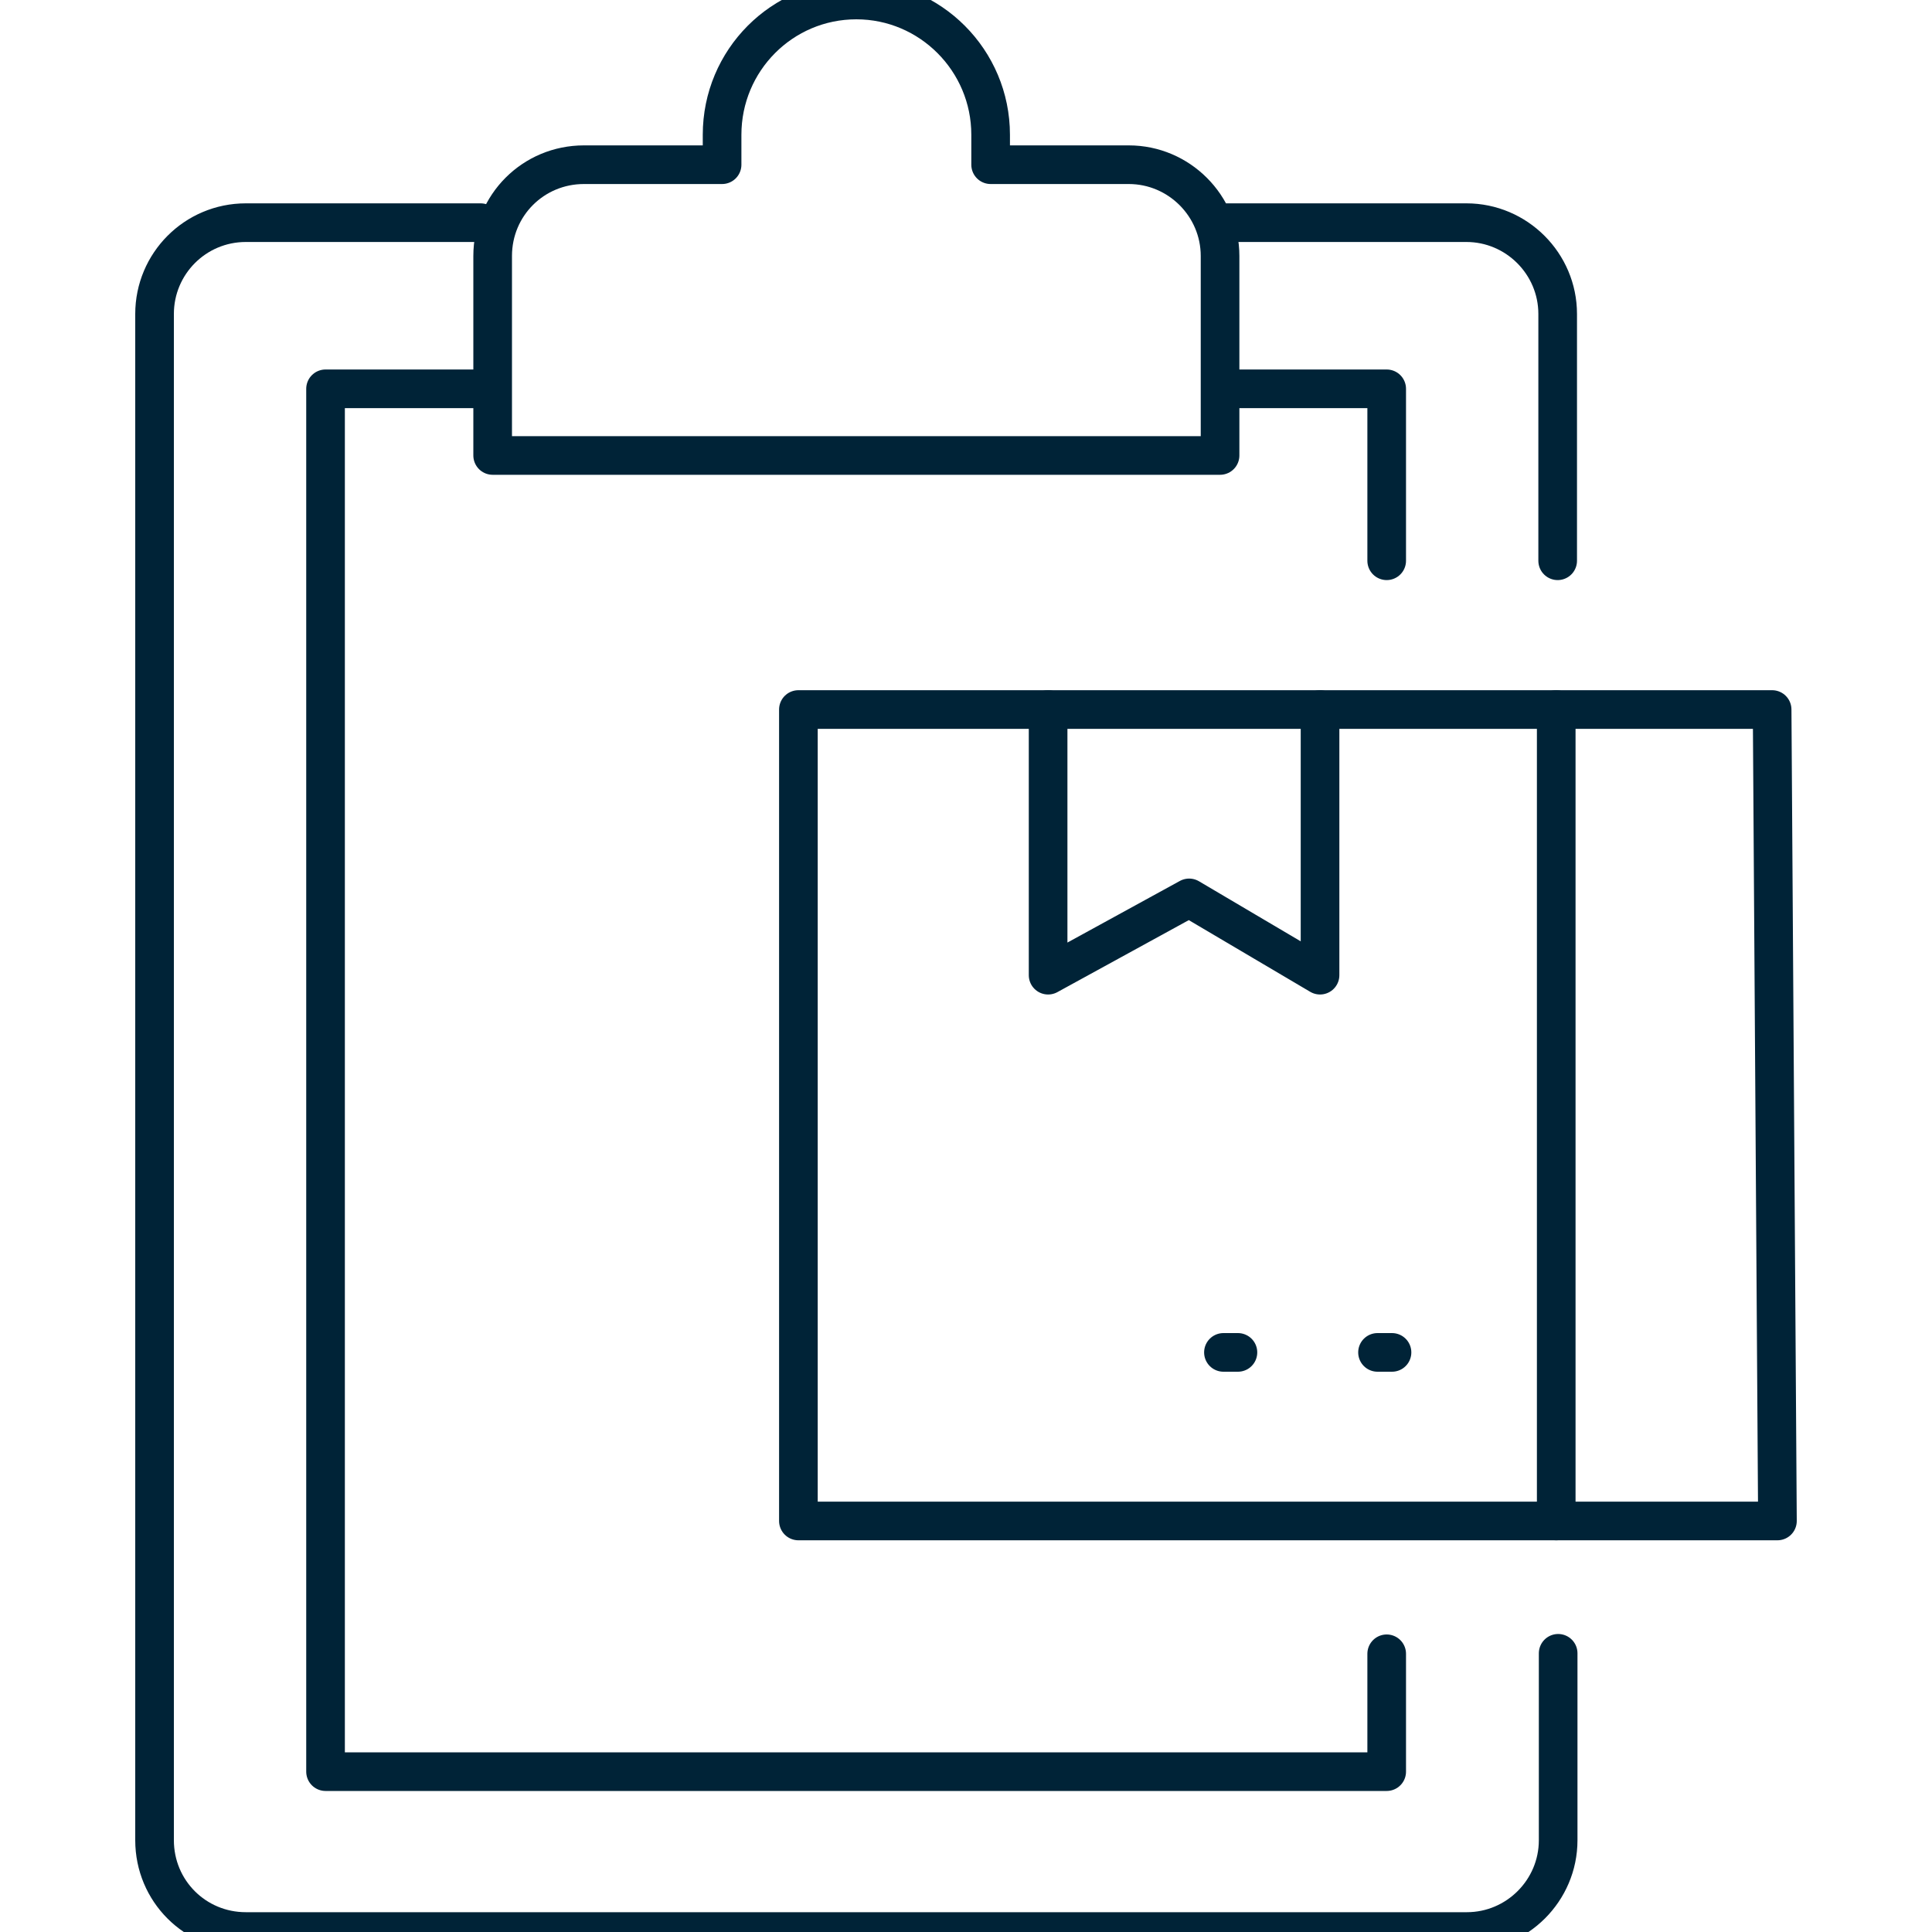
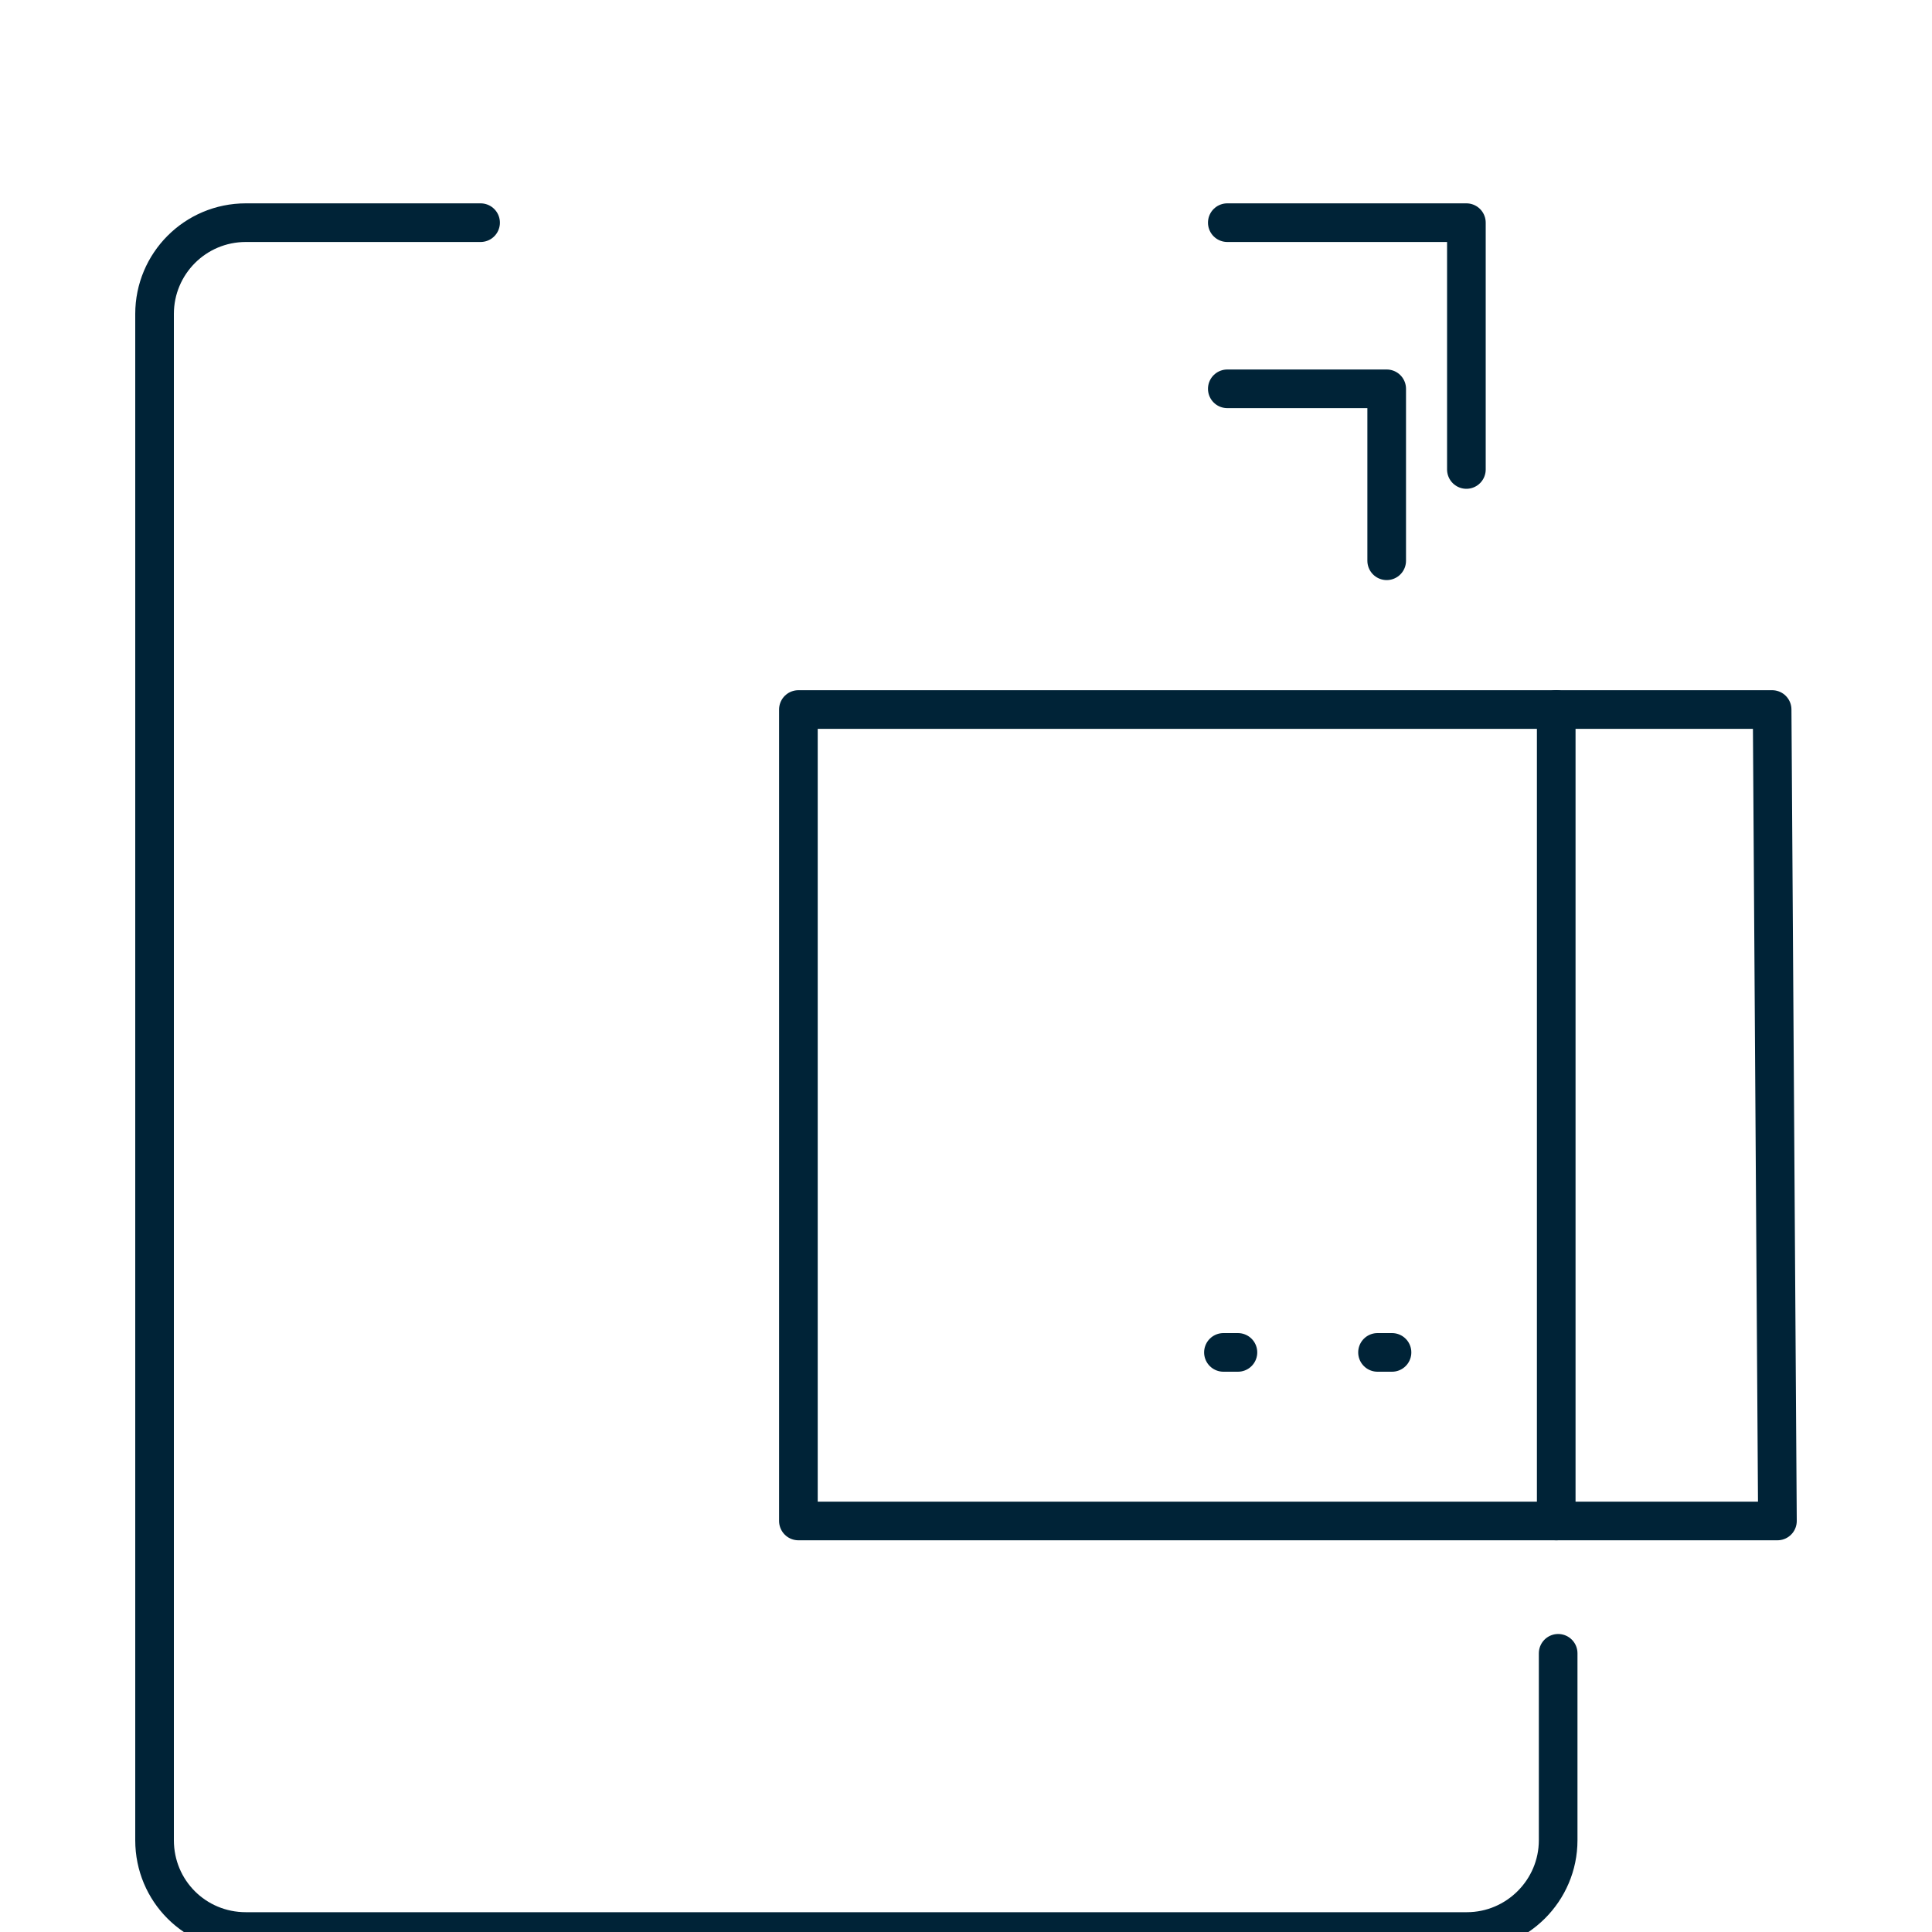
<svg xmlns="http://www.w3.org/2000/svg" version="1.1" id="Ebene_1" x="0px" y="0px" width="400px" height="400px" viewBox="0 0 400 400" style="enable-background:new 0 0 400 400;" xml:space="preserve">
  <style type="text/css">
	.st0{fill:none;stroke:#002337;stroke-width:8;stroke-linecap:round;stroke-linejoin:round;}
</style>
  <g id="Page-1">
    <g id="HK_Icon" transform="translate(-235, -614)">
      <g id="Group-18" transform="translate(238, 617)">
        <polygon id="Stroke-1" class="st0" points="166.7,143.9 319.2,143.9 319.2,311.9 162.3,311.9 162.3,143.9    " />
        <polyline id="Stroke-2" class="st0" points="319.2,311.9 365,311.9 363.9,143.9 319.2,143.9    " />
-         <polyline id="Stroke-4" class="st0" points="270.3,143.9 270.3,198.9 243.2,182.9 214,198.9 214,143.9    " />
        <line id="Stroke-5" class="st0" x1="253.3" y1="277" x2="250.3" y2="277" />
        <line id="Stroke-6" class="st0" x1="285.2" y1="277" x2="282.2" y2="277" />
        <g id="Group-17">
          <path id="Stroke-7" class="st0" d="M96.5,43.1H47.9C37.4,43.1,29,51.6,29,62v85.4v153.9V378c0,10.5,8.4,18.9,18.9,18.9h252.8      c10.4,0,18.9-8.5,18.9-18.9v-38.7" />
-           <path id="Stroke-9" class="st0" d="M251.1,43.1h49.5c10.4,0,18.9,8.5,18.9,18.9v51.1" />
+           <path id="Stroke-9" class="st0" d="M251.1,43.1h49.5v51.1" />
          <polyline id="Stroke-11" class="st0" points="251.1,77.5 284.1,77.5 284.1,113.1     " />
-           <polyline id="Stroke-13" class="st0" points="284.1,339.4 284.1,363.8 64.4,363.8 64.4,77.5 97.4,77.5     " />
-           <path id="Stroke-15" class="st0" d="M202.1,24.9v6.2h28.6c10.4,0,18.9,8.5,18.9,18.9v41.3H99V50c0-10.5,8.4-18.9,18.9-18.9h28.6      v-6.2C146.5,9.5,158.9-3,174.3-3C189.6-3,202.1,9.5,202.1,24.9z" />
        </g>
      </g>
    </g>
  </g>
</svg>